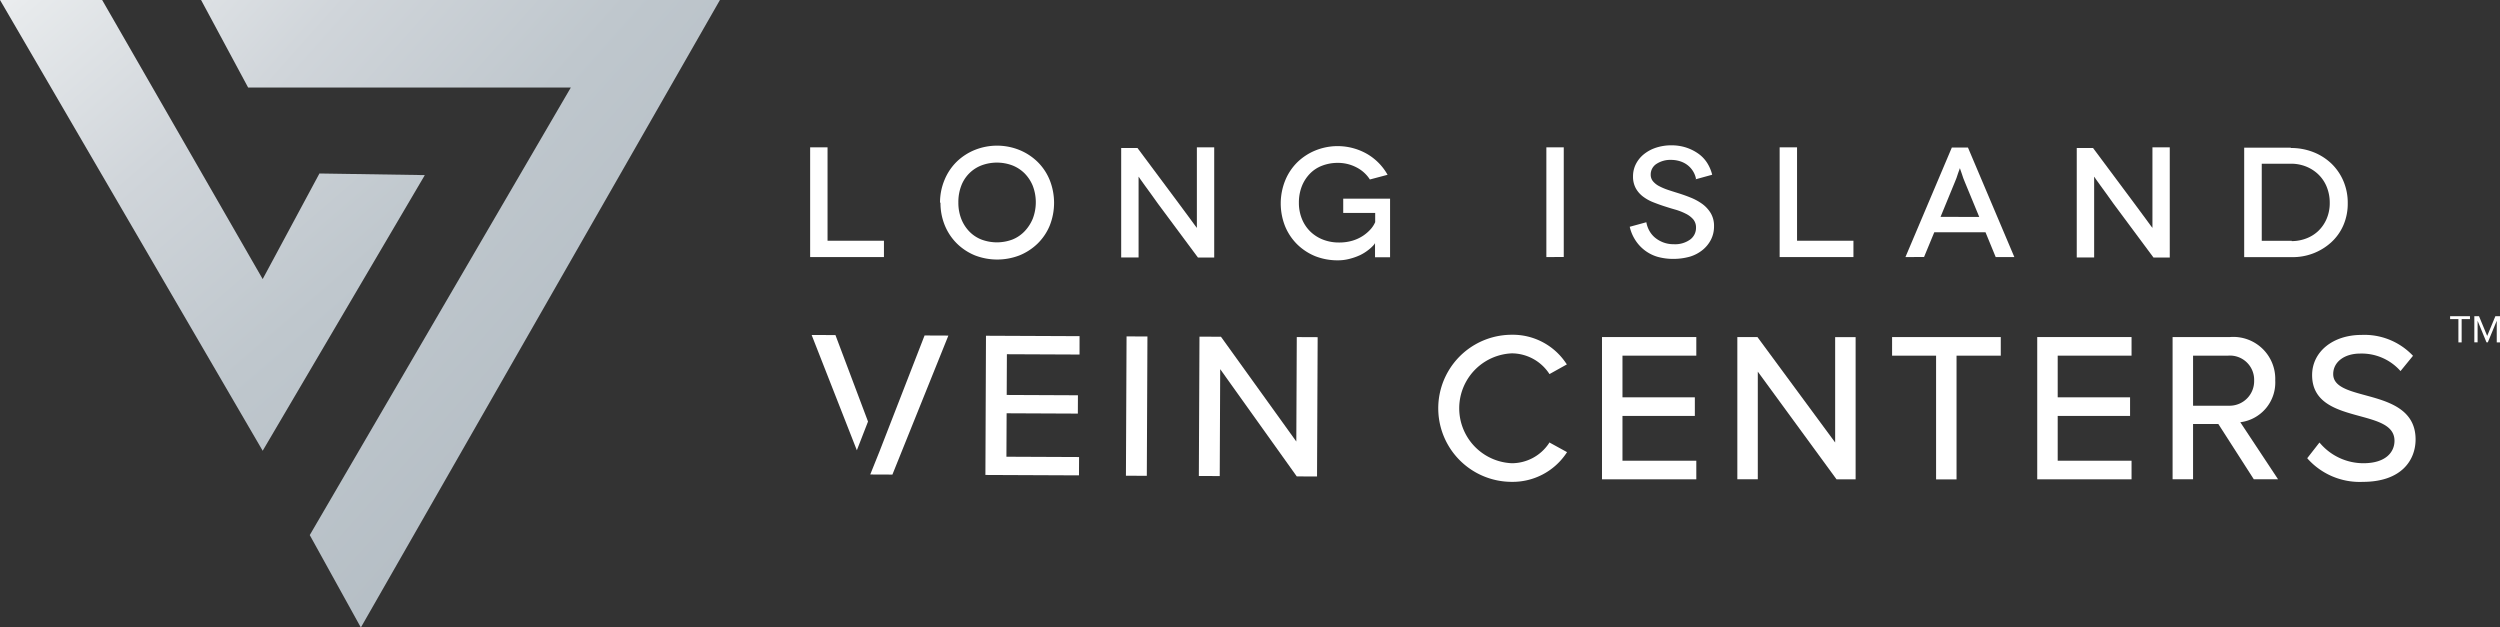
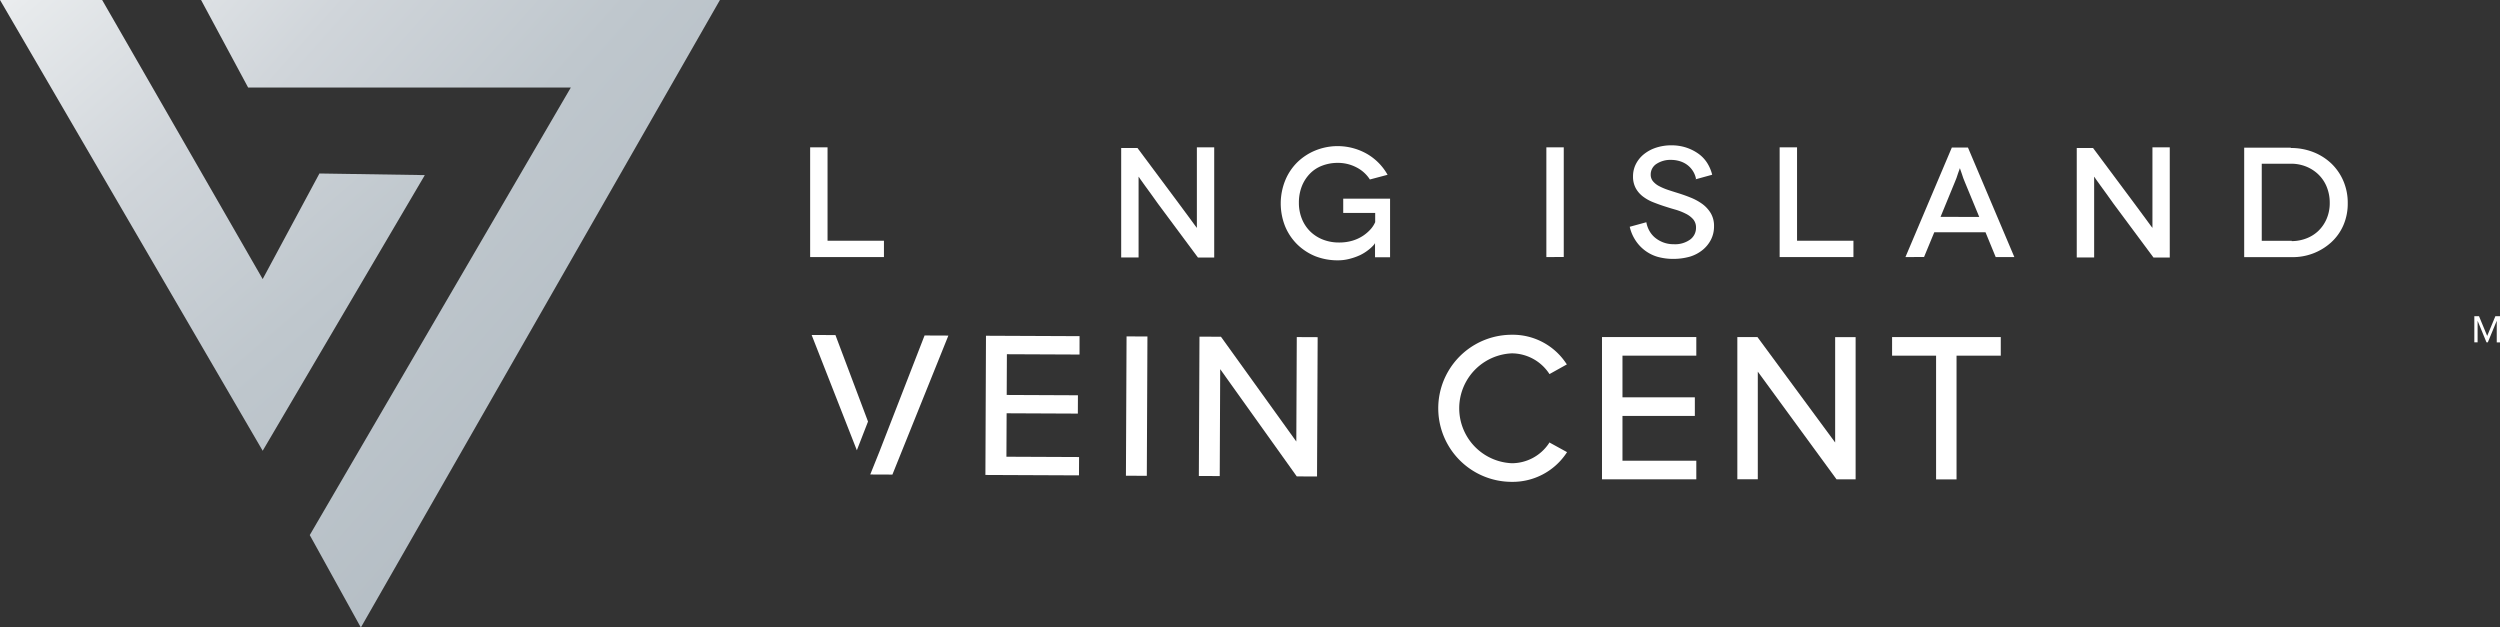
<svg xmlns="http://www.w3.org/2000/svg" xmlns:xlink="http://www.w3.org/1999/xlink" width="244.325" height="61.325" viewBox="0 0 244.325 61.325">
  <rect x="0" y="0" width="244.325" height="61.325" fill="#333333" stroke="none" />
  <defs>
    <style>.a{fill:url(#a);}.b{fill:url(#b);}.c{fill:#fff;}</style>
    <linearGradient id="a" x1="-0.037" y1="-0.245" x2="1.099" y2="0.98" gradientUnits="objectBoundingBox">
      <stop offset="0" stop-color="#eceef0" />
      <stop offset="0.031" stop-color="#e7eaec" />
      <stop offset="0.238" stop-color="#d0d5da" />
      <stop offset="0.459" stop-color="#bfc7cd" />
      <stop offset="0.7" stop-color="#b5bec5" />
      <stop offset="1" stop-color="#b2bcc3" />
    </linearGradient>
    <linearGradient id="b" x1="0.138" y1="-0.132" x2="1.525" y2="1.574" xlink:href="#a" />
  </defs>
  <g transform="translate(-71.379 -120.792)">
    <g transform="translate(71.38 120.792)">
      <g transform="translate(0)">
        <path class="a" d="M160.849,182.117l35.093-61.325H145.234l4.6,8.557h31.534l-25.513,43.736Z" transform="translate(-125.584 -120.792)" />
        <path class="b" d="M111.617,137.906,95.771,164.845,70.1,120.792h9.983l15.688,27.273,5.546-10.318Z" transform="translate(-70.1 -120.792)" />
      </g>
      <g transform="translate(79.175 14.203)">
        <g transform="translate(0.146 16.698)">
          <g transform="translate(0 1.814)">
            <path class="c" d="M439.657,246.264l9.145.04L448.8,248.1l-7.1-.031-.018,3.981,6.961.031-.008,1.791-6.961-.031-.019,4.246,7.1.031-.009,1.791-9.145-.04Z" transform="translate(-422.619 -246.166)" />
            <path class="c" d="M492.19,246.5l2.041.009-.061,13.616-2.041-.009Z" transform="translate(-461.414 -246.339)" />
            <path class="c" d="M521.462,249.776l-.046,10.45-2.041-.009.061-13.616,2.1.009,7.364,10.24.045-10.207,2.041.009-.061,13.616-1.981-.009Z" transform="translate(-481.534 -246.415)" />
            <g transform="translate(0 0.022)">
              <path class="c" d="M379.1,257.242l-4.419-11.269,2.327.01,3.183,8.451" transform="translate(-374.682 -245.973)" />
              <path class="c" d="M397.469,257.532l4.419-11.371,2.327.01-5.47,13.585-2.166-.009" transform="translate(-390.852 -246.112)" />
            </g>
            <g transform="translate(61.24)">
              <path class="c" d="M619.638,256.538a4.368,4.368,0,0,1-3.6,1.908,5.374,5.374,0,0,1,0-10.738,4.408,4.408,0,0,1,3.6,1.909l.079.118,1.7-.948-.1-.14a6.255,6.255,0,0,0-5.283-2.756,7.187,7.187,0,1,0,0,14.375,6.317,6.317,0,0,0,5.3-2.754l.1-.149-1.727-.948Z" transform="translate(-608.848 -245.89)" />
              <path class="c" d="M670.033,260.649h9.217v-1.818h-7.216v-4.378h7.073v-1.818h-7.073v-4.072h7.216v-1.818h-9.217Z" transform="translate(-654.032 -246.52)" />
              <path class="c" d="M730.167,257.053l-7.548-10.241-.046-.063h-1.966v13.9h2V250.129l7.649,10.462.046.063h1.865v-13.9h-2Z" transform="translate(-691.379 -246.524)" />
              <path class="c" d="M778.432,248.567h4.3v12.092h2V248.567h4.323v-1.818H778.433Z" transform="translate(-734.081 -246.524)" />
-               <path class="c" d="M832.677,260.649h9.217v-1.818h-7.217v-4.378h7.073v-1.818h-7.073v-4.072h7.217v-1.818h-9.217Z" transform="translate(-774.14 -246.52)" />
-               <path class="c" d="M893.29,250.967a4.1,4.1,0,0,0-4.414-4.252h-5.618v13.9h2v-5.4h2.472l3.465,5.4h2.37l-3.689-5.574A3.907,3.907,0,0,0,893.29,250.967Zm-8.031-2.433h3.413a2.365,2.365,0,0,1,2.556,2.433,2.4,2.4,0,0,1-2.338,2.459c-.072,0-.145,0-.218,0h-3.413Z" transform="translate(-811.493 -246.491)" />
-               <path class="c" d="M939.265,251.842c-1.693-.46-3.155-.857-3.155-2.073,0-1.181,1.085-2.006,2.638-2.006a5.061,5.061,0,0,1,3.819,1.579l.121.133,1.22-1.493-.094-.1a6.523,6.523,0,0,0-4.943-1.941c-2.795,0-4.822,1.651-4.822,3.926,0,2.741,2.459,3.408,4.628,4,1.836.5,3.423.93,3.423,2.423,0,1.058-.8,2.19-3.045,2.19a5.57,5.57,0,0,1-4.165-1.885l-.124-.137-1.194,1.531.085.1a6.829,6.829,0,0,0,5.334,2.213c3.811,0,5.17-2.144,5.17-4.15C944.162,253.172,941.447,252.435,939.265,251.842Z" transform="translate(-848.648 -245.924)" />
            </g>
          </g>
          <g transform="translate(160.127)">
-             <path class="c" d="M987.776,241.514v-2.278h-.811v-.283h1.941v.283h-.814v2.278Z" transform="translate(-986.965 -238.952)" />
            <path class="c" d="M998.209,241.514V239.4l-.872,2.109h-.13l-.869-2.109v2.109h-.32v-2.557h.457l.8,1.929.8-1.929h.457v2.563Z" transform="translate(-993.651 -238.952)" />
          </g>
        </g>
        <path class="c" d="M381.334,184.989v1.592h-7.212V175.863h1.7v9.126Z" transform="translate(-374.122 -175.664)" />
-         <path class="c" d="M422.658,180.808a5.734,5.734,0,0,1,.444-2.251,5.341,5.341,0,0,1,1.194-1.776,5.543,5.543,0,0,1,1.776-1.148,5.844,5.844,0,0,1,4.318,0,5.544,5.544,0,0,1,1.776,1.148,5.265,5.265,0,0,1,1.194,1.761,6.022,6.022,0,0,1,.015,4.5,5.271,5.271,0,0,1-1.194,1.761,5.544,5.544,0,0,1-1.776,1.148,6.053,6.053,0,0,1-4.318,0,5.481,5.481,0,0,1-1.761-1.148,5.337,5.337,0,0,1-1.194-1.776,5.722,5.722,0,0,1-.429-2.251Zm1.792-.031a4.306,4.306,0,0,0,.276,1.577,3.712,3.712,0,0,0,.781,1.24,3.33,3.33,0,0,0,1.194.8,4.306,4.306,0,0,0,3.032,0,3.377,3.377,0,0,0,1.194-.811,4,4,0,0,0,.8-1.24,4.5,4.5,0,0,0,0-3.185,3.757,3.757,0,0,0-.8-1.225,3.516,3.516,0,0,0-1.194-.781,4.307,4.307,0,0,0-3.032,0,3.421,3.421,0,0,0-1.975,2.006,4.391,4.391,0,0,0-.276,1.592Z" transform="translate(-409.965 -175.188)" />
        <path class="c" d="M499.435,175.863v10.764h-1.592l-3.9-5.252-.689-.964c-.23-.322-.429-.6-.613-.842s-.321-.444-.429-.6l-.153-.23h-.015v7.885h-1.7v-10.7h1.592l3.935,5.282c.2.26.4.536.612.827s.414.566.6.812.337.459.459.628l.184.245h.015v-7.855Z" transform="translate(-459.946 -175.664)" />
        <path class="c" d="M559.2,184.888l-.077.123a3.683,3.683,0,0,1-.551.52,4.426,4.426,0,0,1-.8.506,5.731,5.731,0,0,1-1.026.367,4.439,4.439,0,0,1-1.21.153,5.945,5.945,0,0,1-2.159-.4,5.48,5.48,0,0,1-1.761-1.148,5.337,5.337,0,0,1-1.194-1.776,6.023,6.023,0,0,1,.015-4.5,5.338,5.338,0,0,1,1.194-1.776,5.537,5.537,0,0,1,1.776-1.148,5.79,5.79,0,0,1,5.053.367,5.434,5.434,0,0,1,1.975,2.021l-1.73.459a3.361,3.361,0,0,0-1.332-1.194,3.881,3.881,0,0,0-1.807-.429,4.189,4.189,0,0,0-1.531.276,3.269,3.269,0,0,0-1.21.8,3.7,3.7,0,0,0-.781,1.24,4.319,4.319,0,0,0-.276,1.577,4.118,4.118,0,0,0,.306,1.608,3.6,3.6,0,0,0,.827,1.225,3.709,3.709,0,0,0,1.24.781,4.264,4.264,0,0,0,1.546.275,4.518,4.518,0,0,0,1.332-.184,3.858,3.858,0,0,0,1.041-.49,3.8,3.8,0,0,0,.735-.643,2.582,2.582,0,0,0,.429-.674v-.9h-3.124v-1.393h4.578v5.727h-1.47v-1.363Z" transform="translate(-504.003 -175.318)" />
        <path class="c" d="M649.239,186.581V175.863h1.7v10.718Z" transform="translate(-577.289 -175.664)" />
        <path class="c" d="M686.817,178.425l.046-.061A2.248,2.248,0,0,0,685.99,177a2.406,2.406,0,0,0-.719-.352,2.913,2.913,0,0,0-.827-.123,2.478,2.478,0,0,0-1.455.4,1.223,1.223,0,0,0-.551,1.041.987.987,0,0,0,.23.658,1.977,1.977,0,0,0,.613.475,5.755,5.755,0,0,0,.873.367q.483.161,1.011.322c.383.122.781.26,1.194.429a5.242,5.242,0,0,1,1.118.613,3.1,3.1,0,0,1,.827.9,2.426,2.426,0,0,1,.322,1.286,2.827,2.827,0,0,1-.291,1.286,3.129,3.129,0,0,1-.827,1.026,3.627,3.627,0,0,1-1.255.658,5.941,5.941,0,0,1-1.623.214,5.571,5.571,0,0,1-1.562-.214,3.875,3.875,0,0,1-2.144-1.638,4.015,4.015,0,0,1-.536-1.286l1.623-.444a2.6,2.6,0,0,0,.276.8,2.383,2.383,0,0,0,.551.689,2.83,2.83,0,0,0,.811.475,2.8,2.8,0,0,0,1.041.184,2.511,2.511,0,0,0,1.608-.46,1.406,1.406,0,0,0,.567-1.148,1.226,1.226,0,0,0-.276-.827,2.315,2.315,0,0,0-.735-.551,5.737,5.737,0,0,0-1.026-.4c-.383-.107-.766-.229-1.148-.352q-.483-.16-1.011-.368a4.223,4.223,0,0,1-.964-.536,2.617,2.617,0,0,1-.719-.812,2.375,2.375,0,0,1-.276-1.194,2.614,2.614,0,0,1,.276-1.179,2.936,2.936,0,0,1,.781-.965,3.729,3.729,0,0,1,1.195-.643,4.772,4.772,0,0,1,1.516-.23,4.6,4.6,0,0,1,1.409.214,4.456,4.456,0,0,1,1.179.582,3.26,3.26,0,0,1,.873.9,3.872,3.872,0,0,1,.506,1.179Z" transform="translate(-600.29 -175.102)" />
        <path class="c" d="M743.628,184.989v1.592h-7.212V175.863h1.7v9.126Z" transform="translate(-641.667 -175.664)" />
        <path class="c" d="M791.254,184.206h-5.007l-1,2.419H783.43l4.532-10.7h1.577l4.532,10.7h-1.823Zm-.613-1.5-1.378-3.338q-.092-.207-.184-.459c-.061-.169-.107-.322-.153-.46s-.092-.26-.123-.352l-.046-.138h-.016l-.046.138c-.031.092-.076.2-.122.337s-.092.291-.153.46-.122.322-.184.459L786.86,182.7Z" transform="translate(-676.386 -175.708)" />
        <path class="c" d="M856.519,175.863v10.764h-1.592l-3.9-5.252-.689-.964c-.23-.322-.429-.6-.612-.842s-.322-.444-.429-.6l-.153-.23h-.015v7.885h-1.7v-10.7h1.592l3.935,5.282c.2.26.4.536.612.827s.413.566.6.812.337.459.459.628l.184.245h.015v-7.855Z" transform="translate(-723.644 -175.664)" />
        <path class="c" d="M914.574,175.98l-.016.031a5.929,5.929,0,0,1,2.159.383,5.434,5.434,0,0,1,1.776,1.1,5.181,5.181,0,0,1,1.194,1.7,5.406,5.406,0,0,1,.444,2.2,5.3,5.3,0,0,1-.429,2.174,4.887,4.887,0,0,1-1.194,1.669,5.572,5.572,0,0,1-3.859,1.439h-4.639v-10.7Zm.092,9.1-.015.031a3.989,3.989,0,0,0,1.424-.26,3.482,3.482,0,0,0,1.179-.735,3.6,3.6,0,0,0,.812-1.179,3.9,3.9,0,0,0,.306-1.562,4.1,4.1,0,0,0-.306-1.592,3.51,3.51,0,0,0-.812-1.194,3.714,3.714,0,0,0-1.194-.766,3.924,3.924,0,0,0-1.47-.276h-2.863v7.533Z" transform="translate(-769.862 -175.75)" />
      </g>
    </g>
  </g>
</svg>